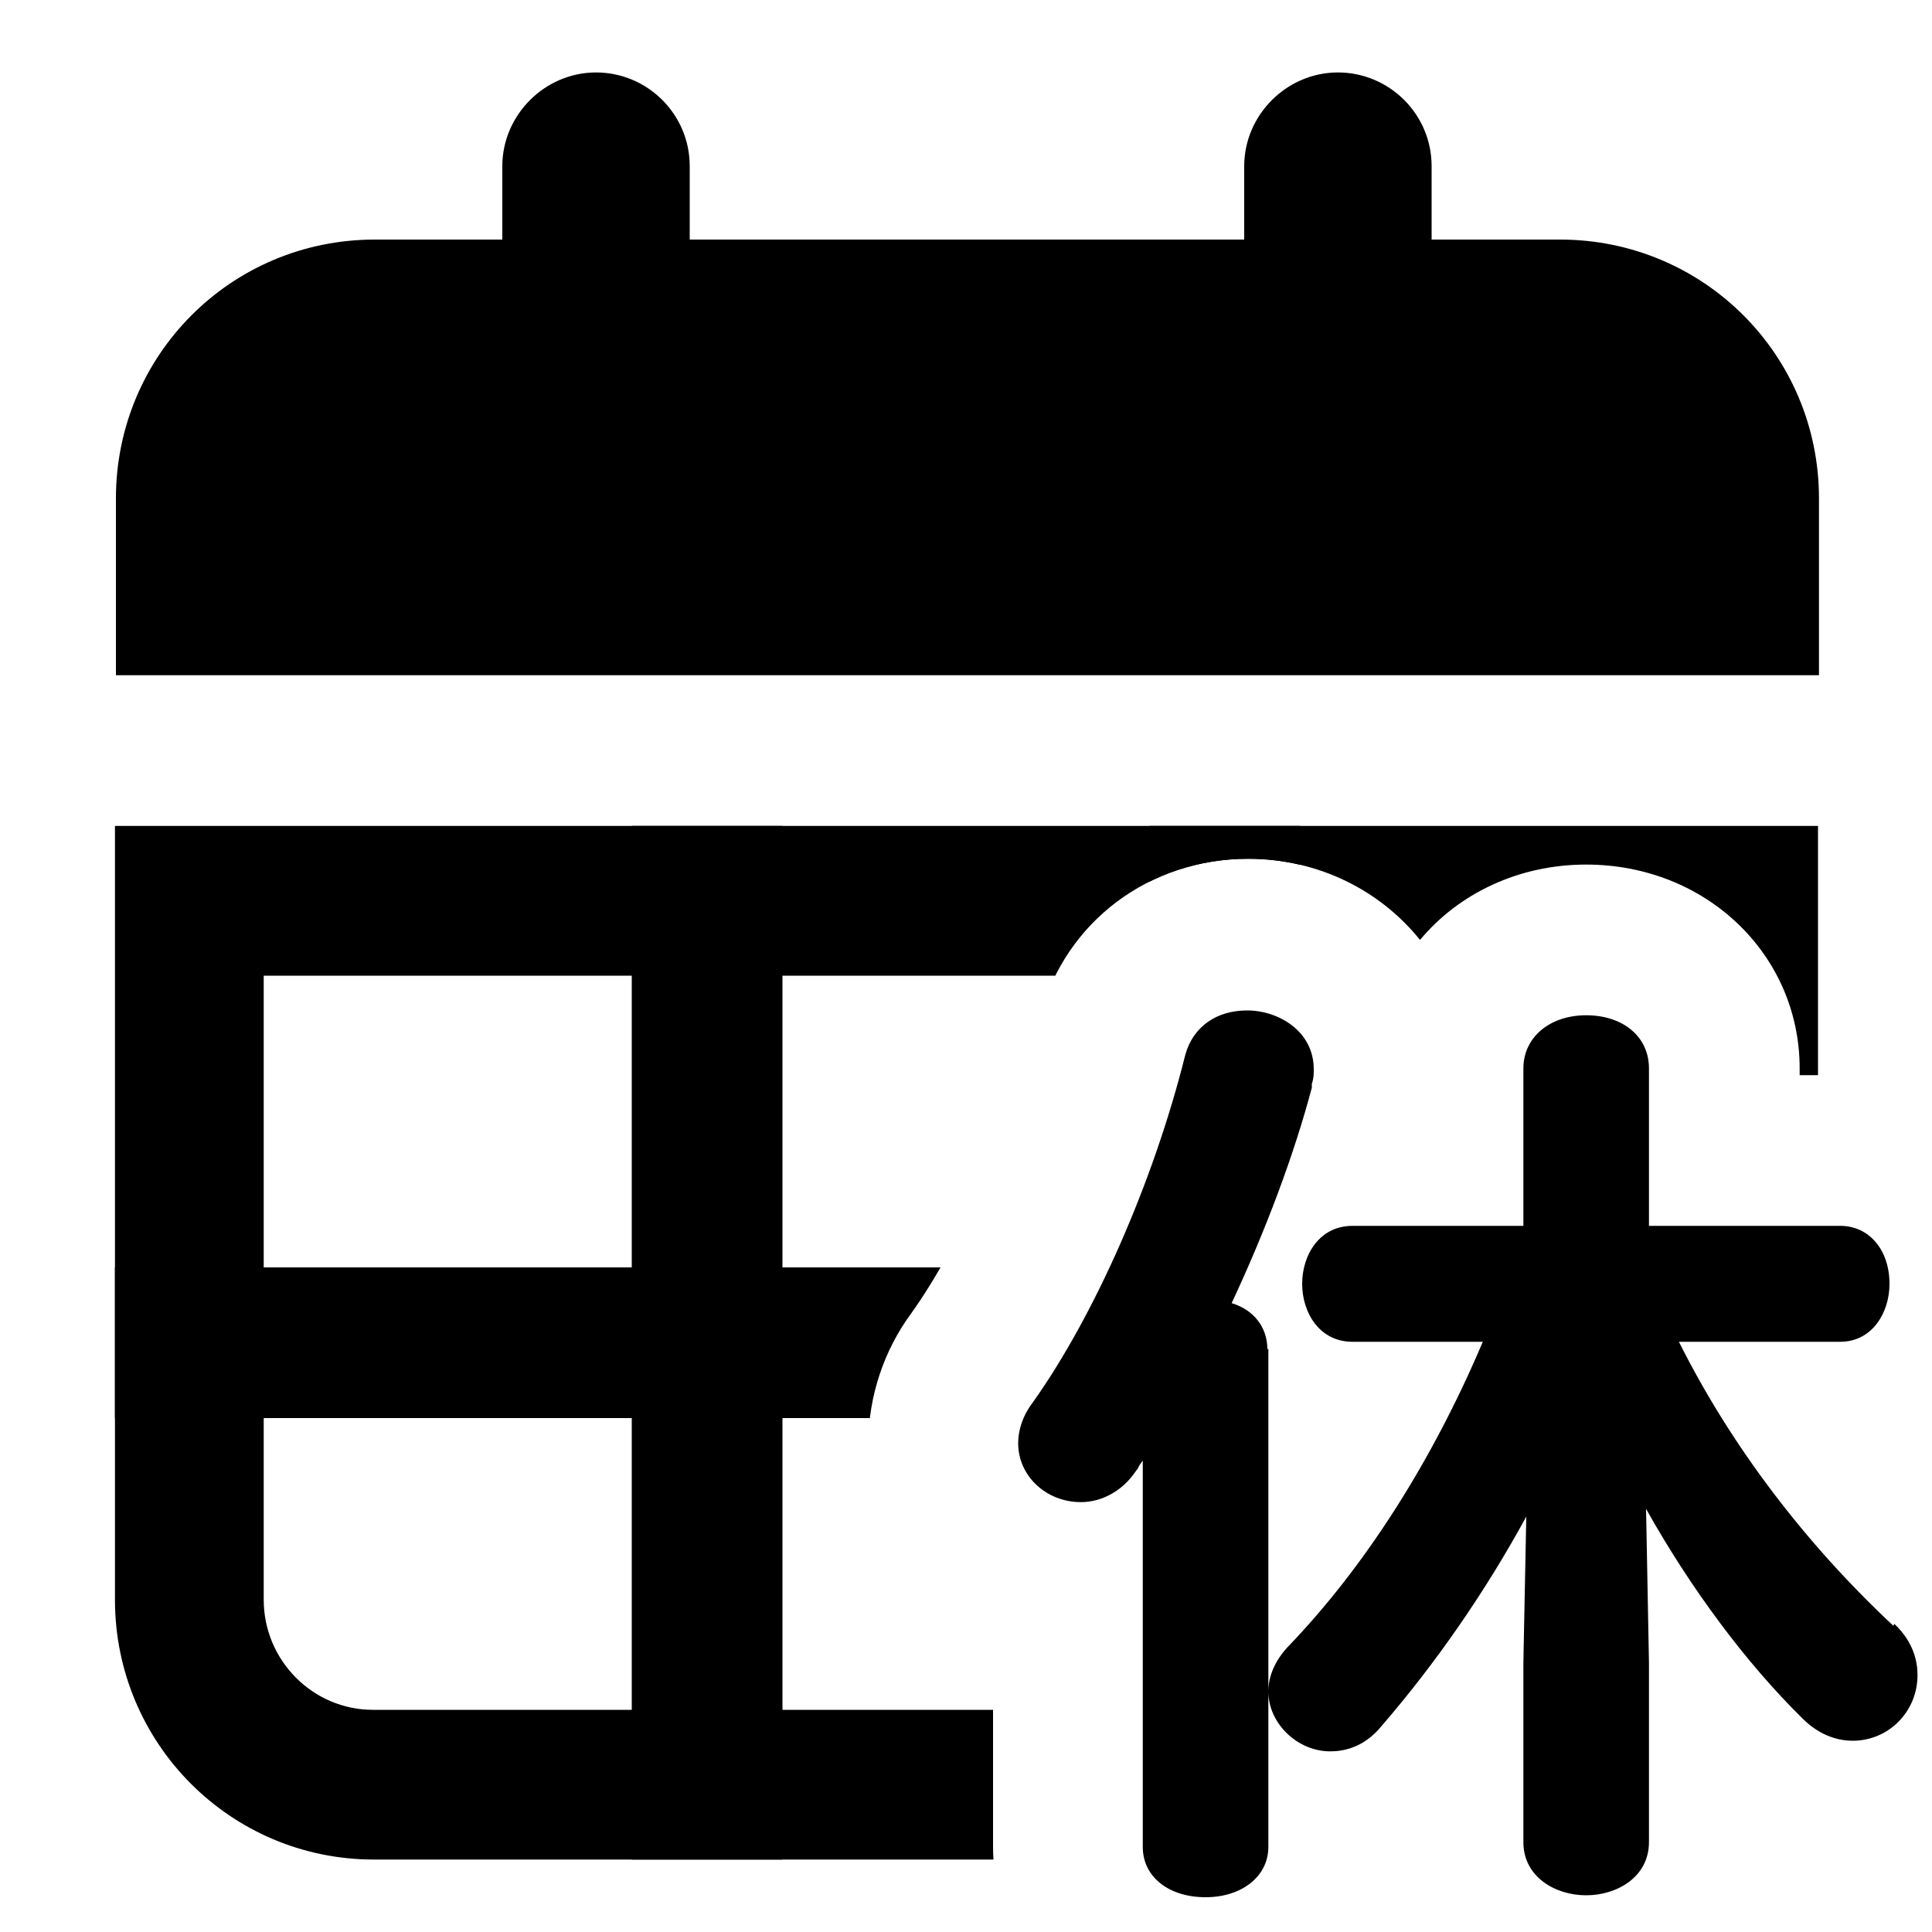
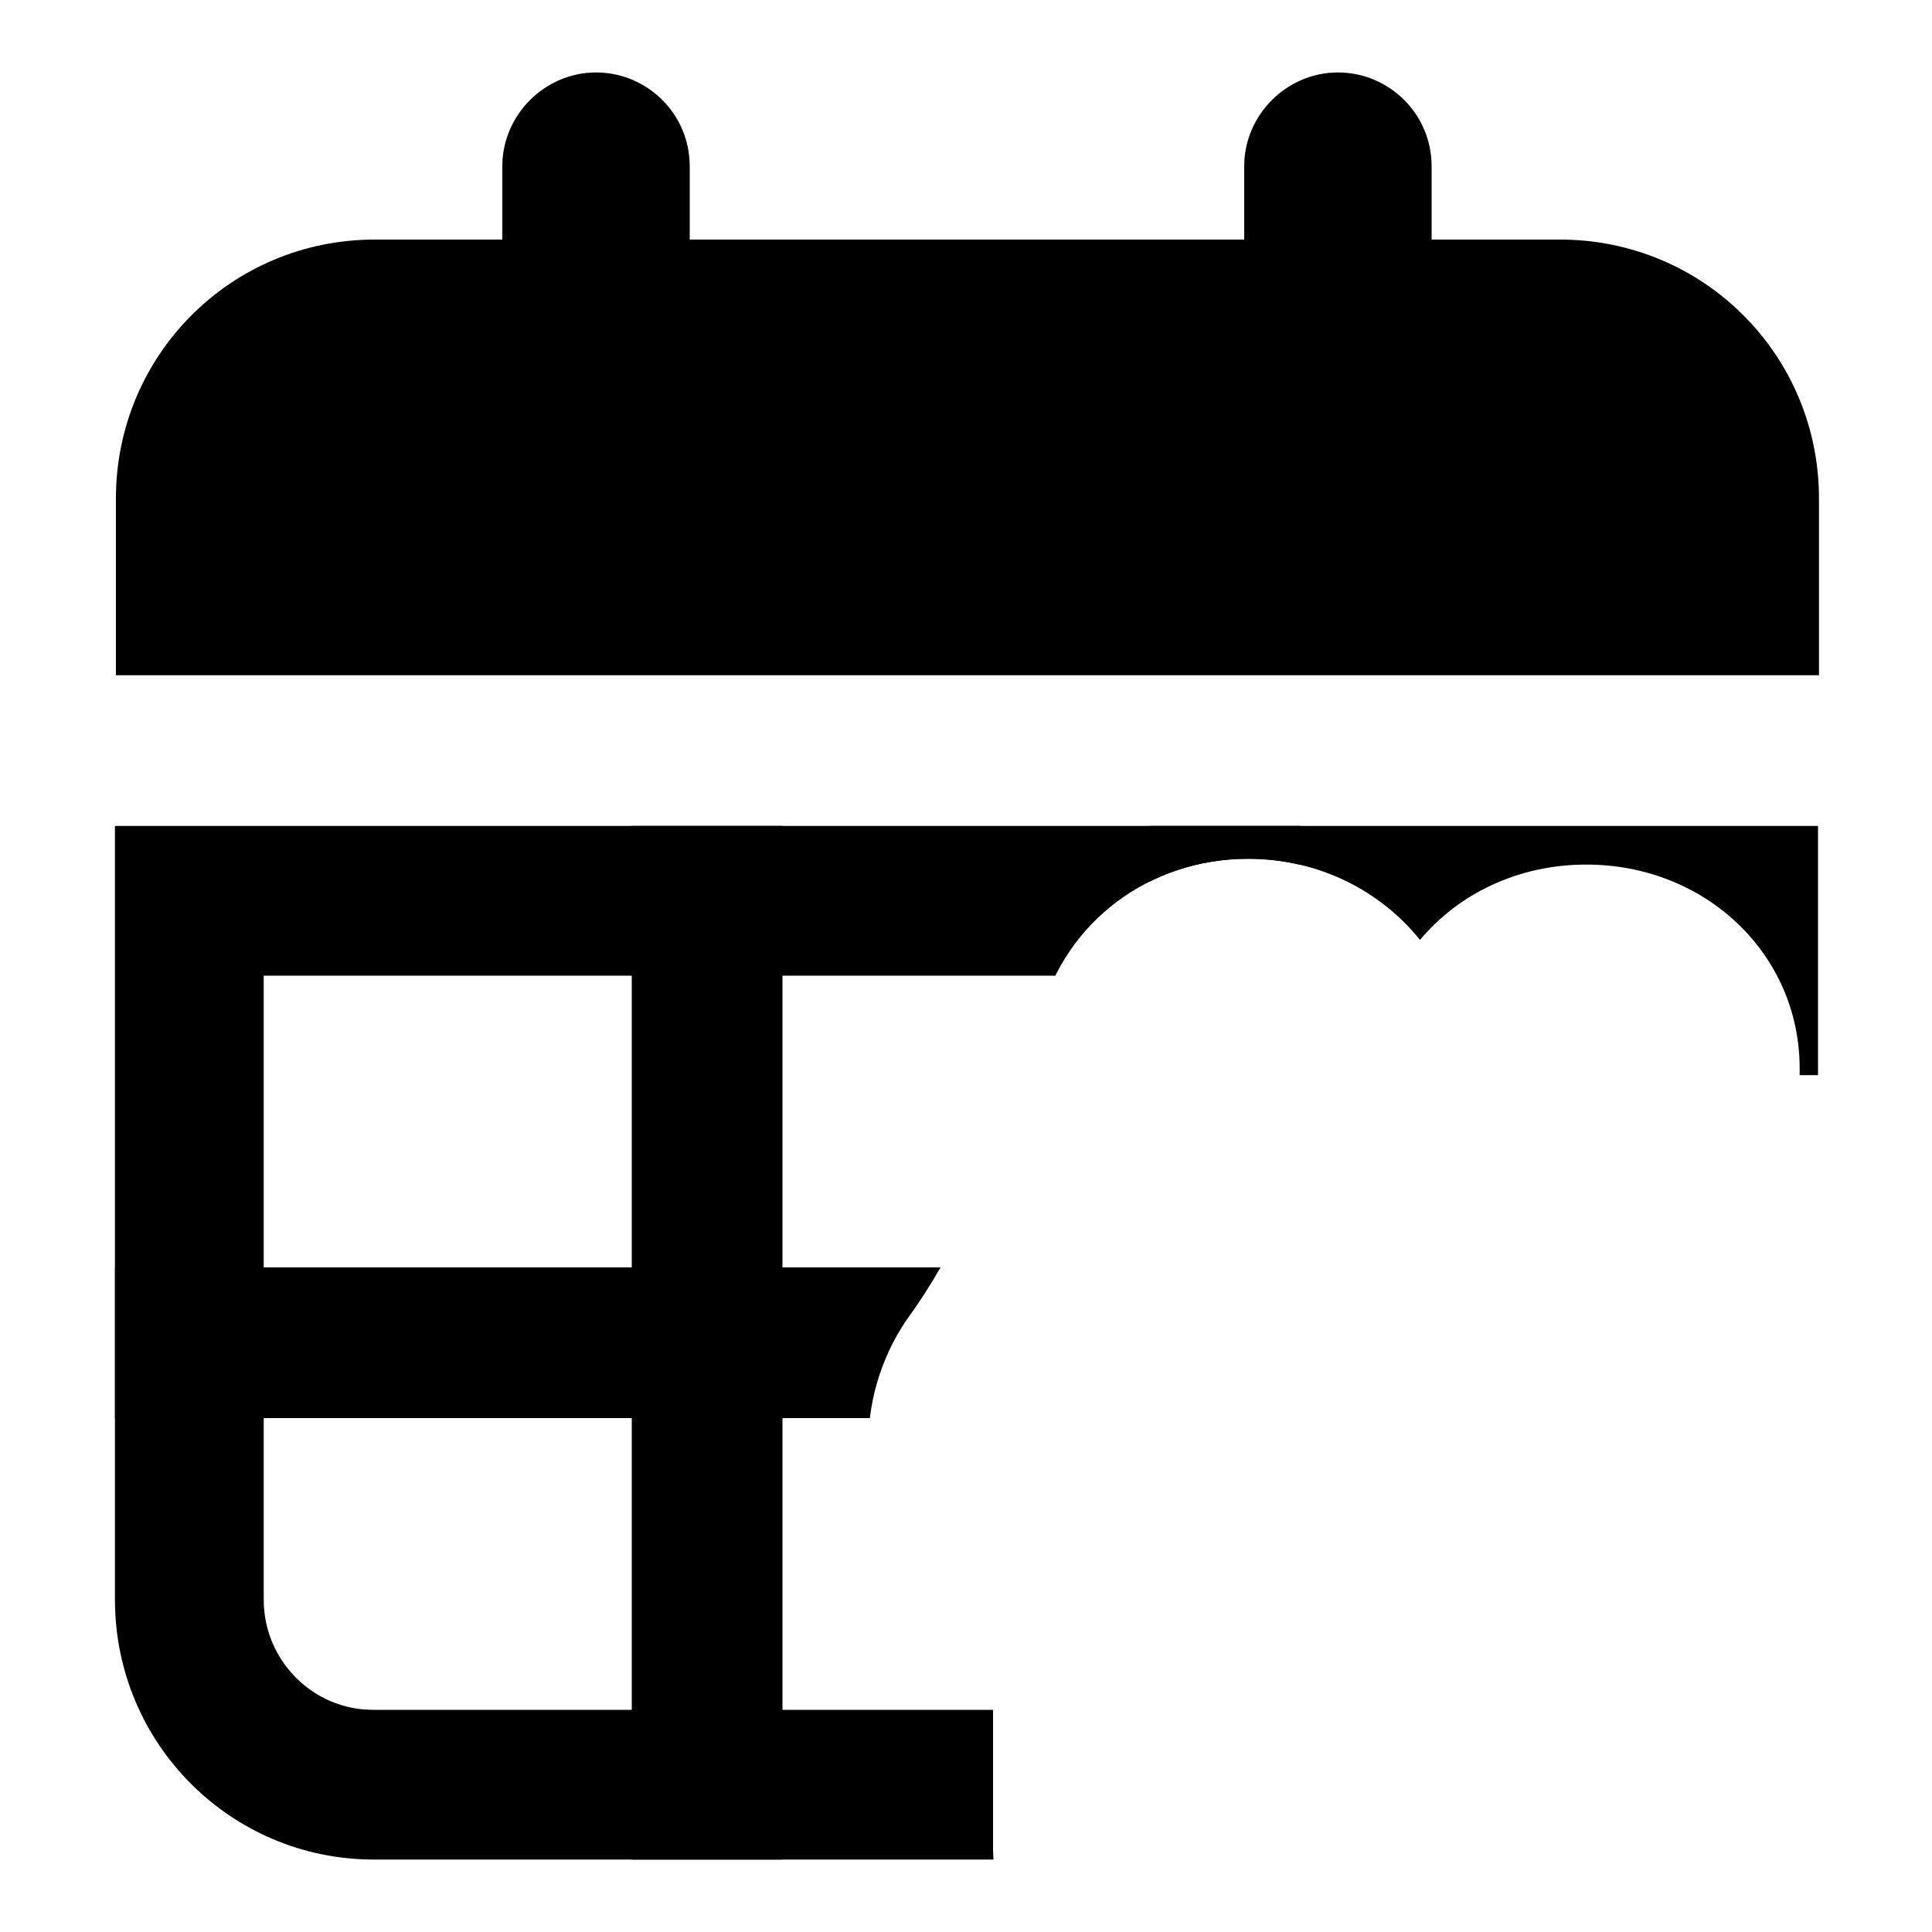
<svg xmlns="http://www.w3.org/2000/svg" id="_休診日" data-name="休診日" viewBox="24.06 20 20 20">
  <defs>
    <style>
      .cls-1 {
        fill: #000;
      }

      .cls-1, .cls-2 {
        stroke-width: 0px;
      }

      .cls-2 {
        fill: none;
      }

      .cls-3 {
        clip-path: url(#clippath-1);
      }

      .cls-4 {
        clip-path: url(#clippath);
      }
    </style>
    <clipPath id="clippath">
      <rect class="cls-2" x="24.06" y="20" width="20" height="20" />
    </clipPath>
    <clipPath id="clippath-1">
-       <path class="cls-2" d="M34.55,40h-10.49v-20h20v11.38c-.28-.15-.6-.25-.95-.25h-.42v-.07c0-1.18-.97-2.11-2.21-2.11-.7,0-1.32.3-1.72.78-.41-.51-1.05-.84-1.78-.84-1.02,0-1.89.65-2.15,1.62-.29,1.15-.81,2.35-1.34,3.09-.28.38-.44.86-.44,1.33,0,.88.53,1.63,1.29,1.98v2.21c0,.32.08.61.21.88ZM43.24,39.59c-.21,0-.41-.03-.6-.08-.04.17-.1.34-.18.49h1.6v-.57c-.25.1-.53.16-.82.16Z" />
+       <path class="cls-2" d="M34.55,40h-10.49v-20h20v11.38c-.28-.15-.6-.25-.95-.25h-.42v-.07c0-1.18-.97-2.11-2.21-2.11-.7,0-1.32.3-1.72.78-.41-.51-1.05-.84-1.78-.84-1.02,0-1.89.65-2.15,1.62-.29,1.15-.81,2.35-1.34,3.09-.28.38-.44.86-.44,1.33,0,.88.53,1.63,1.29,1.98v2.21c0,.32.08.61.21.88ZM43.24,39.59c-.21,0-.41-.03-.6-.08-.04.17-.1.34-.18.49h1.6c-.25.1-.53.16-.82.16Z" />
    </clipPath>
  </defs>
  <g class="cls-4">
    <g>
      <g class="cls-3">
        <g>
          <g>
            <path class="cls-1" d="M41.32,30.1v6.46c0,.63-.51,1.14-1.13,1.14h-12.27c-.62,0-1.13-.51-1.13-1.14v-6.46h14.52M42.88,28.55h-17.63v8.01c0,1.49,1.2,2.69,2.68,2.69h12.27c1.49,0,2.68-1.21,2.68-2.69v-8.01h0Z" />
            <path class="cls-1" d="M40.2,22.48h-1.32v-.76c0-.54-.44-.97-.97-.97s-.97.44-.97.97v.76h-5.74v-.76c0-.54-.44-.97-.97-.97s-.97.44-.97.97v.76h-1.32c-1.49,0-2.68,1.2-2.68,2.68v1.83h17.63v-1.83c0-1.49-1.2-2.68-2.68-2.68Z" />
          </g>
          <polygon class="cls-1" points="42.88 33.12 37.52 33.12 37.52 28.55 35.96 28.55 35.96 33.12 32.16 33.12 32.16 28.55 30.6 28.55 30.6 33.12 25.25 33.12 25.25 34.68 30.6 34.68 30.6 39.25 32.16 39.25 32.16 34.68 35.96 34.68 35.96 39.25 37.52 39.25 37.52 34.68 42.88 34.68 42.88 33.12" />
        </g>
      </g>
-       <path class="cls-1" d="M37.19,33.96v5.16c0,.3-.27.52-.65.52s-.65-.21-.65-.52v-4s-.04.05-.05.08l-.03.04c-.13.19-.34.31-.56.31-.36,0-.65-.27-.65-.61,0-.14.05-.29.15-.42.64-.9,1.25-2.28,1.58-3.6.08-.29.32-.46.64-.46s.69.21.69.61c0,.05,0,.09-.02.15v.04c-.18.68-.47,1.46-.83,2.23.23.07.37.25.37.48ZM43.66,36.83c-.91-.85-1.68-1.86-2.22-2.94h1.67c.33,0,.51-.3.51-.6,0-.35-.21-.6-.51-.6h-1.98v-1.63c0-.33-.27-.55-.65-.55s-.65.23-.65.55v1.63h-1.77c-.34,0-.52.3-.52.6s.18.6.52.6h1.35c-.53,1.25-1.23,2.34-2.02,3.16-.13.14-.2.3-.2.46,0,.33.3.62.64.62.14,0,.35-.04.53-.26.57-.66,1.08-1.4,1.5-2.17l-.03,1.51v1.86c0,.36.33.55.65.55s.65-.19.65-.55v-1.86l-.03-1.59c.46.82,1.03,1.59,1.62,2.17.15.15.33.23.52.23.37,0,.67-.3.67-.68,0-.14-.04-.34-.24-.53Z" />
    </g>
  </g>
</svg>